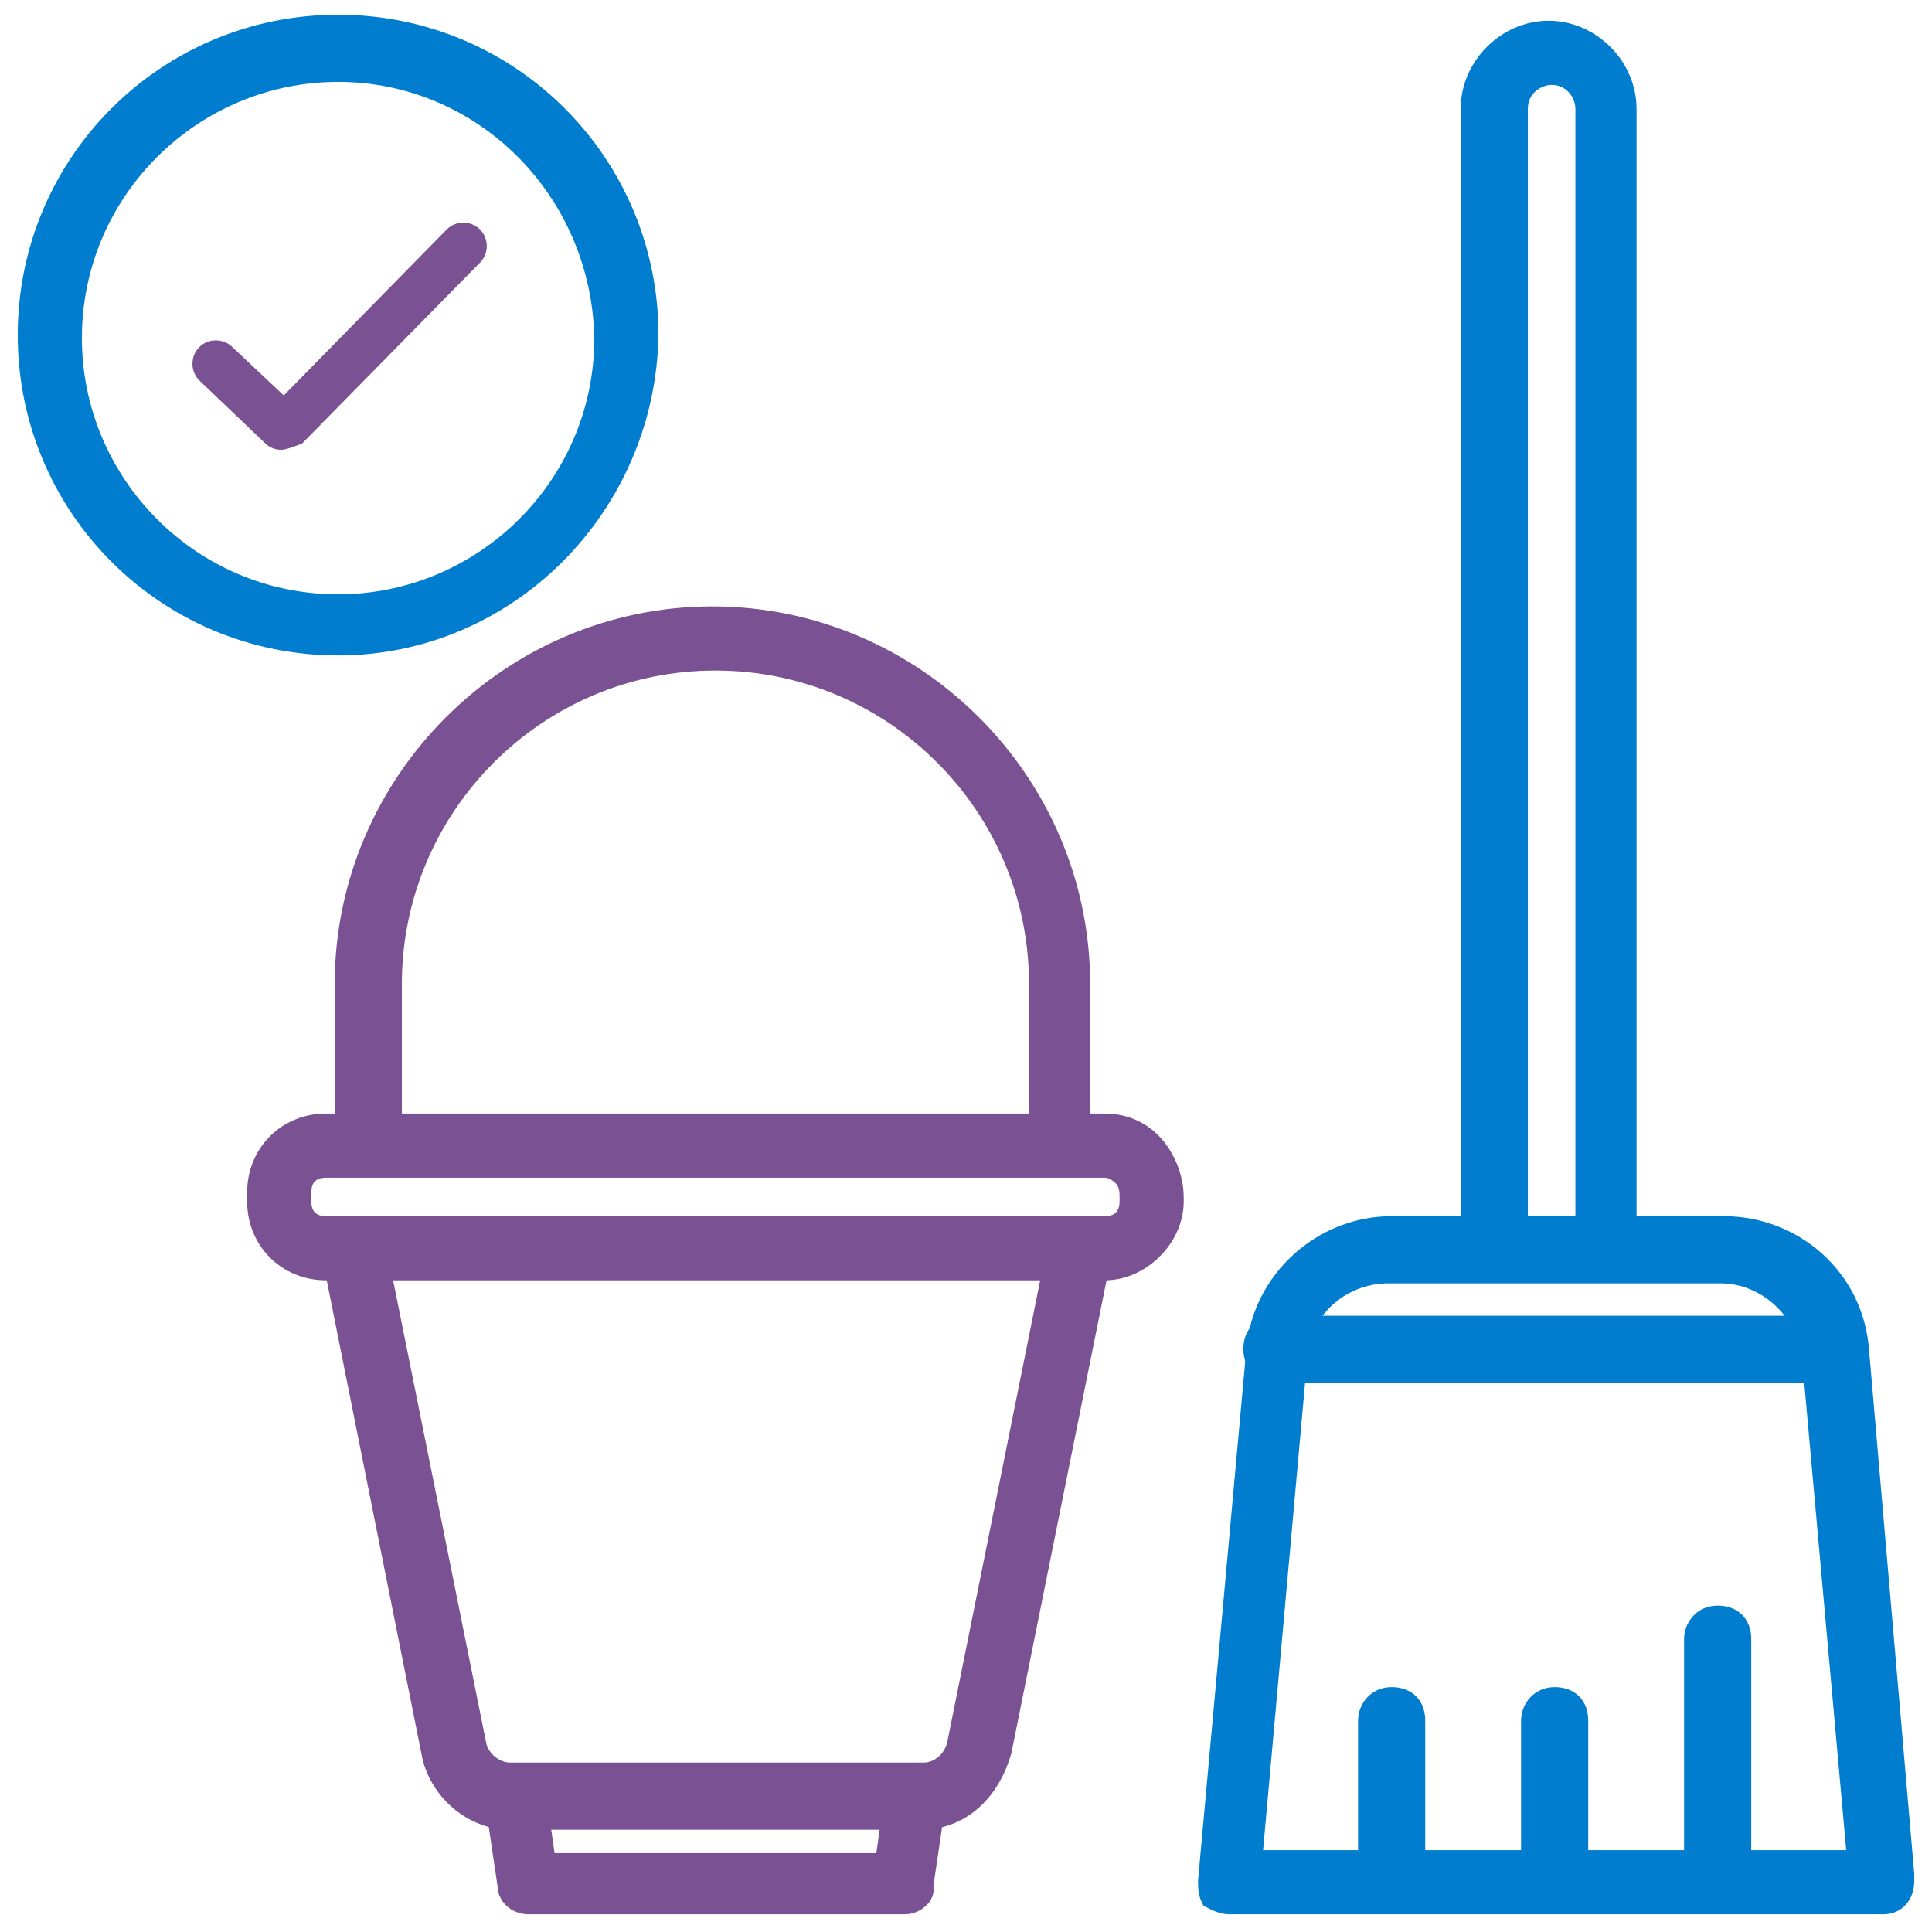
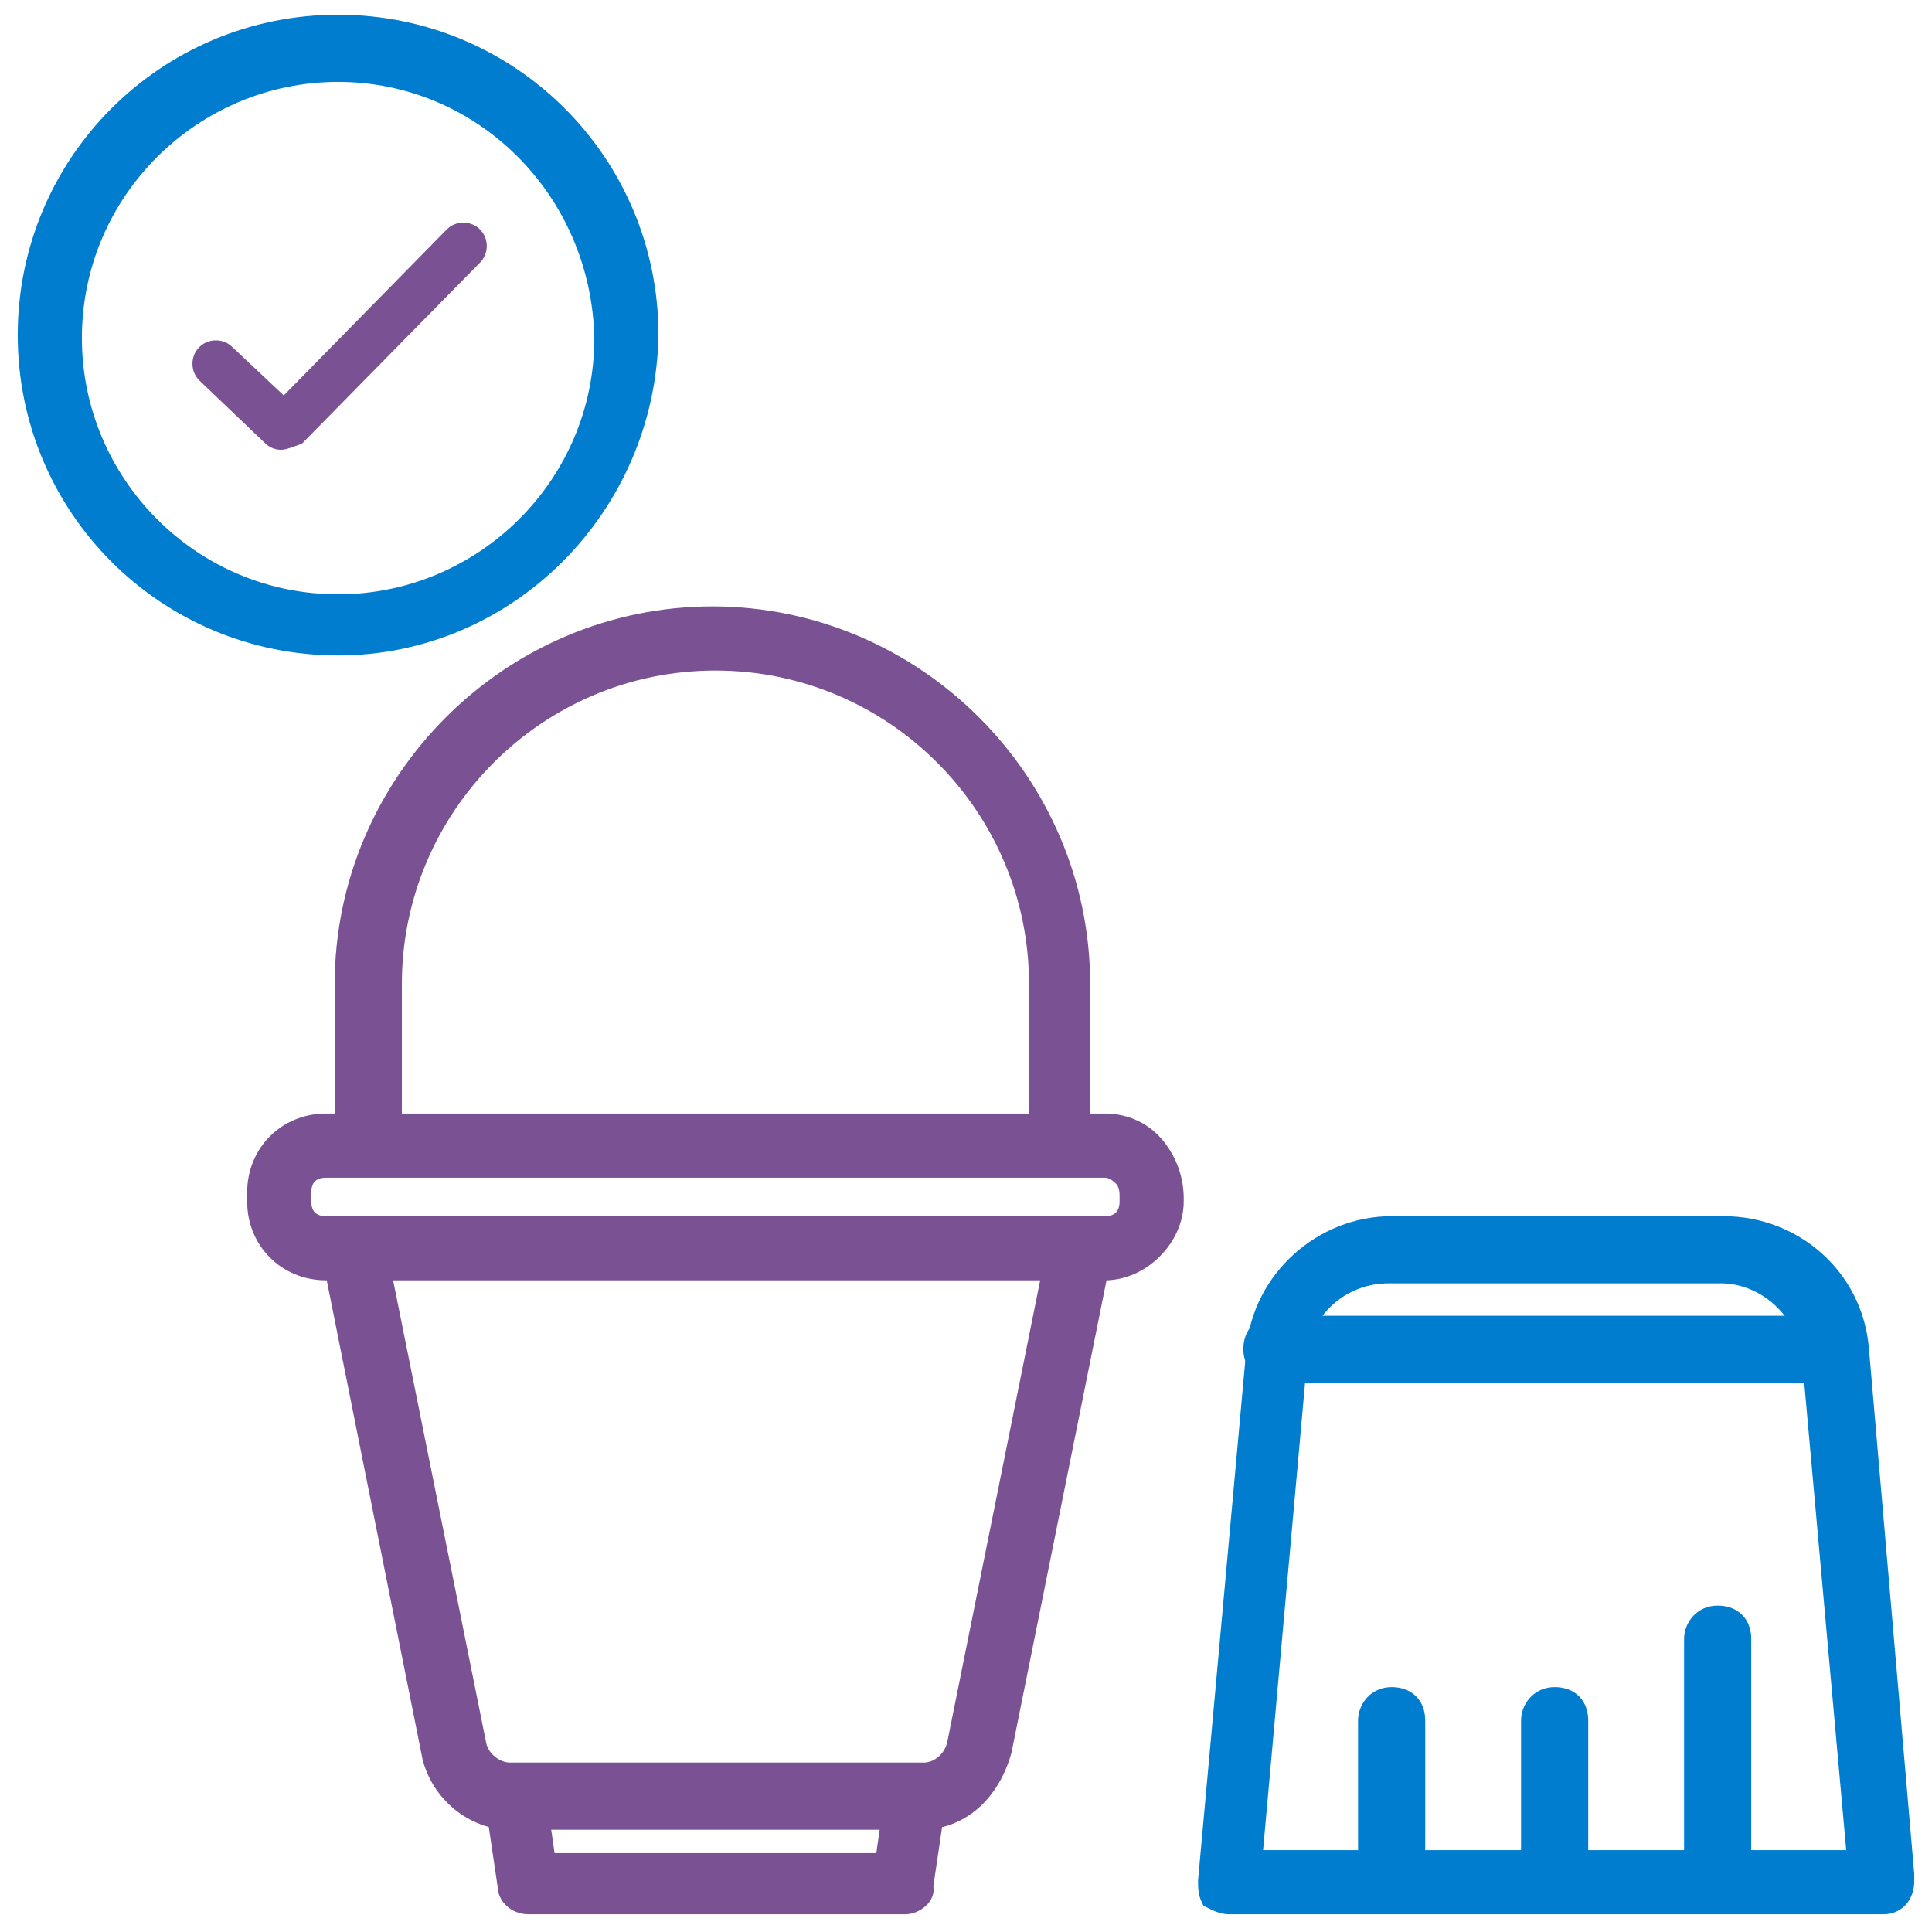
<svg xmlns="http://www.w3.org/2000/svg" width="512" height="512" viewBox="0 0 512 512" fill="none">
  <path d="M89.6 171.198C44 171.198 7.2 134.398 7.2 88.798C7.2 43.198 44 6.398 89.6 6.398C135.2 6.398 172 43.198 172 88.798C171.2 134.398 134.4 171.198 89.6 171.198ZM89.6 19.198C51.2 19.198 19.2 50.398 19.2 89.598C19.2 127.998 50.4 159.998 89.6 159.998C128 159.998 160 128.798 160 89.598C159.2 50.398 128 19.198 89.6 19.198Z" fill="#007DCE" stroke="#007DCE" stroke-width="5" />
  <path d="M74.4 119.2C72.8 119.2 71.2 118.4 70.4 117.6L52.8 100.8C50.4 98.4 50.4 94.4 52.8 92C55.2 89.6 59.2 89.6 61.6 92L75.2 104.8L118.4 60.8C120.8 58.4 124.8 58.4 127.2 60.8C129.6 63.2 129.6 67.2 127.2 69.6L80 117.6C77.6 118.4 76 119.2 74.4 119.2Z" fill="#7A5294" />
  <path d="M244 482.4H135.2C125.6 482.4 116.8 475.2 114.4 465.6L88 333.6C87.2 330.4 89.6 327.2 92.8 326.4C96 325.6 99.2 328 100 331.2L126.4 462.4C127.2 466.4 131.2 469.6 135.2 469.6H244.8C248.8 469.6 252.8 466.4 253.6 461.6L280 330.4C280.8 327.2 284 324.8 287.2 325.6C290.4 326.4 292.8 329.6 292 332.8L265.6 464C262.4 475.2 254.4 482.4 244 482.4Z" fill="#7A5294" stroke="#7A5294" stroke-width="5" />
  <path d="M292.8 336.798H86.4C76 336.798 68 328.798 68 318.398V315.998C68 305.598 76 297.598 86.4 297.598H292.8C298.4 297.598 303.2 299.998 306.4 303.998C309.6 307.998 311.2 312.798 311.2 317.598V318.398C311.2 327.998 302.4 336.798 292.8 336.798ZM86.4 309.598C82.4 309.598 80 311.998 80 315.998V318.398C80 322.398 82.4 324.798 86.4 324.798H292.8C296.8 324.798 299.2 322.398 299.2 318.398V316.798C299.2 314.398 298.4 312.798 297.6 311.998C296 310.398 294.4 309.598 292.8 309.598H86.4Z" fill="#7A5294" stroke="#7A5294" stroke-width="5" />
  <path d="M281.6 307.999C278.4 307.999 275.2 305.599 275.2 301.599V260.799C275.2 213.599 236.8 175.199 189.6 175.199C142.4 175.199 104 213.599 104 260.799V301.599C104 304.799 101.6 307.999 97.6 307.999C93.6 307.999 91.2 305.599 91.2 301.599V260.799C91.2 207.199 135.2 163.199 188.8 163.199C242.4 163.199 286.4 207.199 286.4 260.799V301.599C288 304.799 284.8 307.999 281.6 307.999Z" fill="#7A5294" stroke="#7A5294" stroke-width="5" />
  <path d="M240 504.799H140C136.8 504.799 134.4 502.399 134.4 499.999L131.2 478.399C130.4 475.199 132.8 471.999 136 471.999C139.2 471.199 142.4 473.599 142.4 476.799L144.8 493.599H234.4L236.8 476.799C237.6 473.599 240 471.199 243.2 471.999C246.4 472.799 248.8 475.199 248 478.399L244.8 499.999C245.6 502.399 242.4 504.799 240 504.799Z" fill="#7A5294" stroke="#7A5294" stroke-width="5" />
  <path d="M499.2 504.801H325.6C324 504.801 322.4 504.001 320.8 503.201C320 501.601 320 500.001 320 498.401L332.8 357.601C334.4 339.201 350.4 324.801 368.8 324.801H456.8C475.2 324.801 491.2 338.401 492.8 357.601L504.8 496.801V498.401C504.8 502.401 502.4 504.801 499.2 504.801ZM332 492.801H492L480 359.201C478.4 347.201 468 337.601 456 337.601H368C355.2 337.601 344.8 347.201 344 359.201L332 492.801Z" fill="#007DCE" stroke="#007DCE" stroke-width="5" />
  <path d="M485.6 363.999H338.4C335.2 363.999 332 361.599 332 357.599C332 353.599 334.4 351.199 338.4 351.199H485.6C488.8 351.199 492 353.599 492 357.599C492 361.599 488.8 363.999 485.6 363.999Z" fill="#007DCE" stroke="#007DCE" stroke-width="5" />
-   <path d="M426.4 336C423.2 336 420 333.6 420 329.6V28.8C420 24.8 416.8 20 411.2 20C407.2 20 402.4 23.2 402.4 28.8V329.6C402.4 332.8 400 336 396 336C392 336 389.6 333.6 389.6 329.6V28.8C389.6 17.6 399.2 8 410.4 8C421.6 8 431.2 17.6 431.2 28.8V329.6C432.8 332.8 429.6 336 426.4 336Z" fill="#007DCE" stroke="#007DCE" stroke-width="5" />
  <path d="M368.8 503.202C365.6 503.202 362.4 500.802 362.4 496.802V456.002C362.4 452.802 364.8 449.602 368.8 449.602C372.8 449.602 375.2 452.002 375.2 456.002V496.802C374.4 500.802 372 503.202 368.8 503.202Z" fill="#007DCE" stroke="#007DCE" stroke-width="5" />
  <path d="M412 503.202C408.8 503.202 405.6 500.802 405.6 496.802V456.002C405.6 452.802 408 449.602 412 449.602C416 449.602 418.4 452.002 418.4 456.002V496.802C417.6 500.802 415.2 503.202 412 503.202Z" fill="#007DCE" stroke="#007DCE" stroke-width="5" />
  <path d="M455.2 503.2C452 503.2 448.8 500.8 448.8 496.8V434.4C448.8 431.2 451.2 428 455.2 428C459.2 428 461.6 430.4 461.6 434.4V496.8C461.6 500.8 458.4 503.2 455.2 503.2Z" fill="#007DCE" stroke="#007DCE" stroke-width="5" />
</svg>